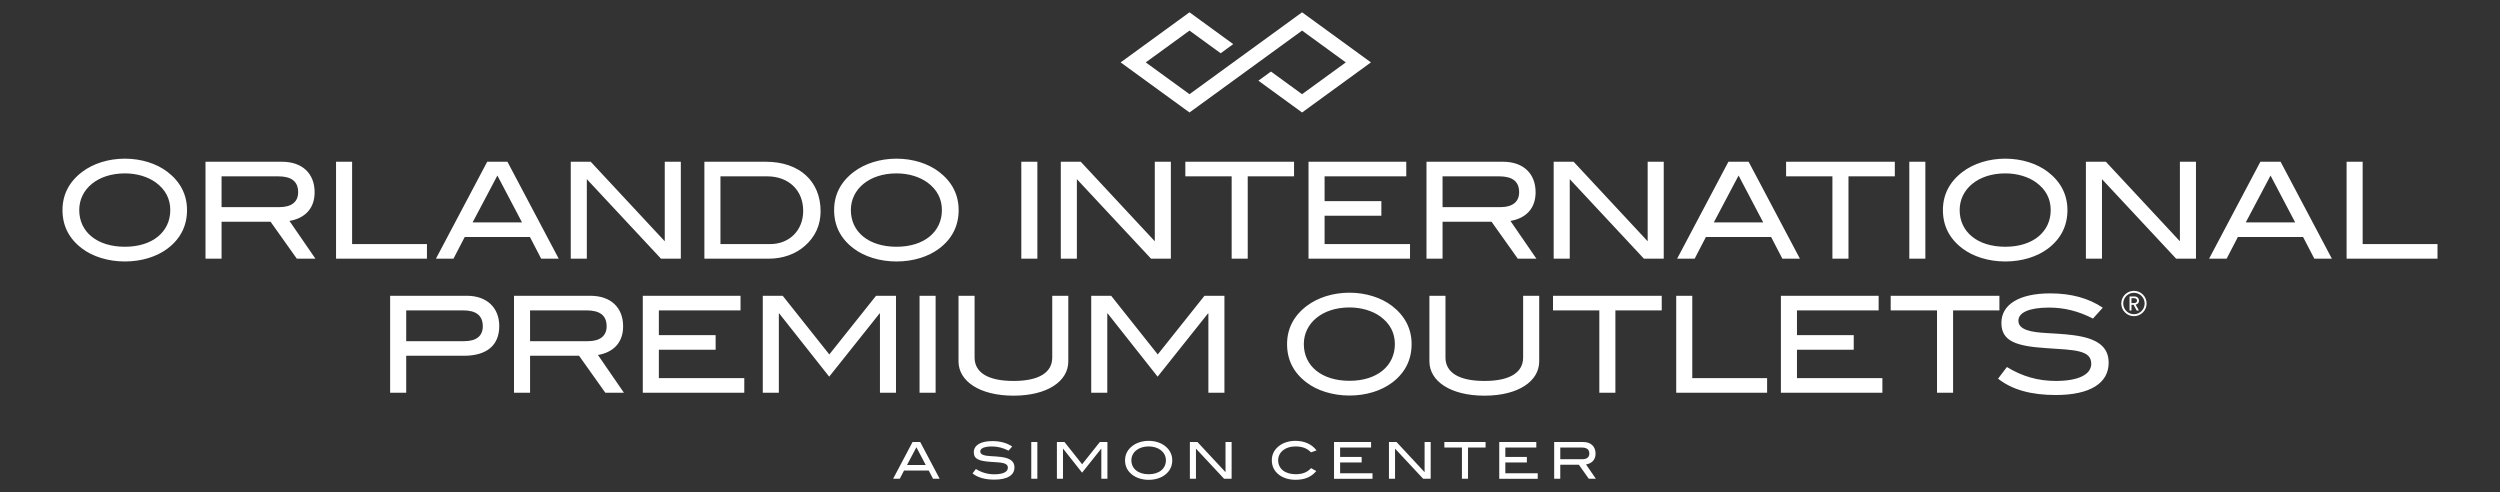
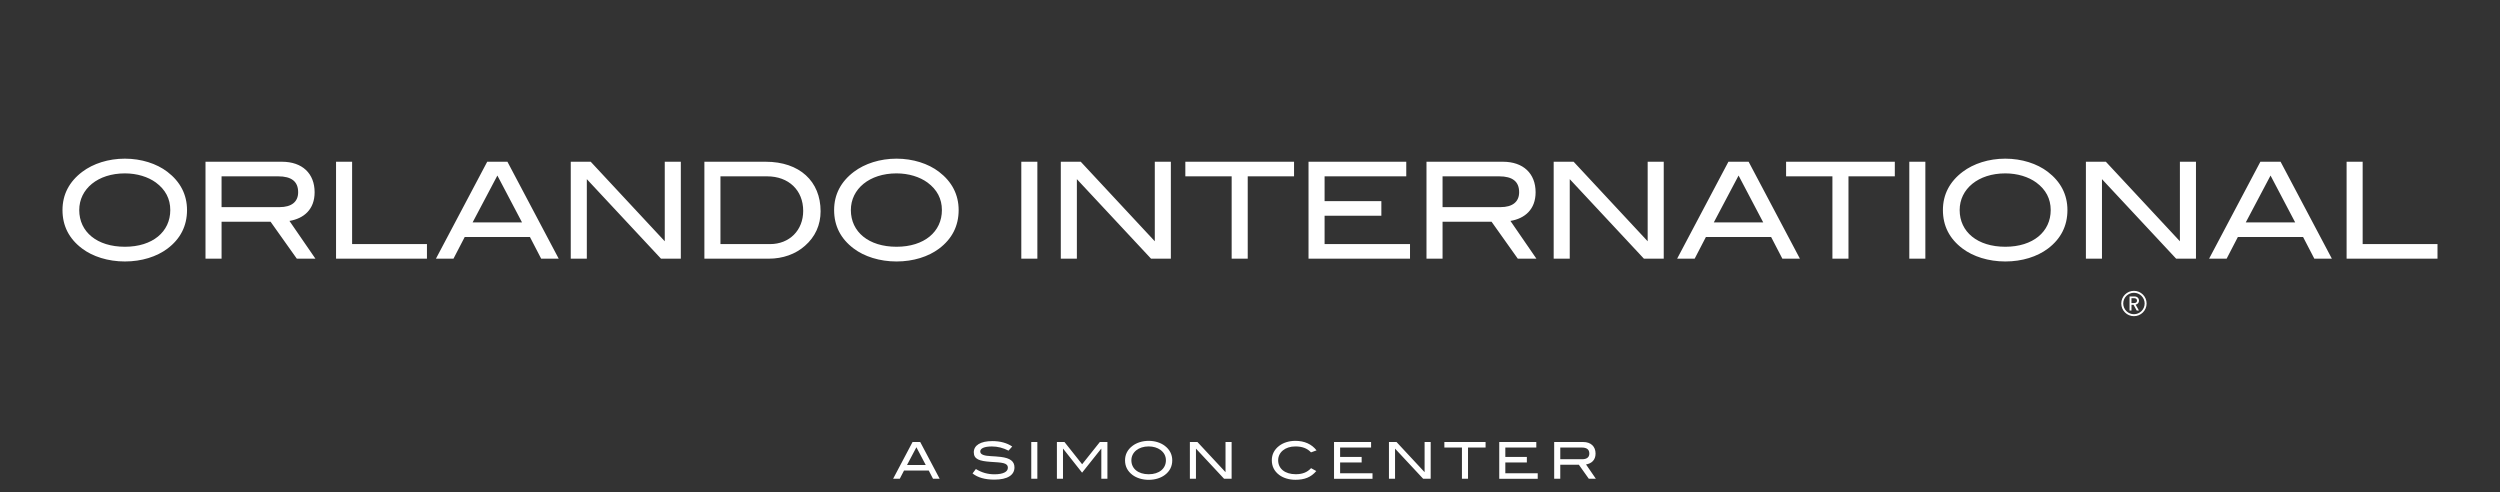
<svg xmlns="http://www.w3.org/2000/svg" version="1.1" id="Layer_1" x="0px" y="0px" viewBox="0 0 203.195 40" style="enable-background:new 0 0 203.195 40;" xml:space="preserve">
  <rect x="0" y="0" width="203.195" height="40" fill="#333333" stroke="none" />
  <g>
-     <polygon style="fill:#FFFFFF;" points="111.426,5.071 105.83,9.142 102.279,6.558 103.3,5.815 105.83,7.655 109.383,5.071    105.83,2.486 96.68,9.142 91.083,5.071 96.68,1 100.234,3.586 99.213,4.329 96.68,2.486 93.125,5.071 96.68,7.655 105.83,1    111.426,5.071  " />
-     <path style="fill:#FFFFFF;" d="M37.957,24.041H31.71v7.879h1.306v-3.004h4.69c1.872,0,2.873-0.86,2.873-2.416   C40.579,25.01,39.567,24.041,37.957,24.041L37.957,24.041z M37.728,27.73h-4.712v-2.503h4.625c1.066,0,1.6,0.425,1.6,1.295   C39.241,27.305,38.718,27.73,37.728,27.73L37.728,27.73z M50.711,31.92L48.6,28.851c1.175-0.196,2.046-0.936,2.046-2.329   c0-1.523-1.001-2.481-2.655-2.481h-6.214v7.879h1.306v-3.004h3.983l2.133,3.004H50.711L50.711,31.92z M47.794,27.73h-4.712v-2.503   h4.592c1.099,0,1.632,0.425,1.632,1.295C49.307,27.295,48.774,27.73,47.794,27.73L47.794,27.73z M60.494,31.92v-1.186h-6.943   v-2.308h4.614V27.24h-4.614v-2.013h6.638v-1.186h-7.944v7.879H60.494L60.494,31.92z M72.824,31.92v-7.879h-1.621l-3.798,4.767   l-3.787-4.767h-1.621v7.879h1.306v-6.442h0.033l4.059,5.136l4.092-5.136h0.033v6.442H72.824L72.824,31.92z M76.045,31.92v-7.879   h-1.306v7.879H76.045L76.045,31.92z M86.83,29.373v-5.332h-1.306v5.017c0,1.219-1.077,1.905-3.145,1.905   c-2.079,0-3.167-0.686-3.167-1.905v-5.017h-1.306v5.332c0,1.6,1.708,2.786,4.473,2.786C85.132,32.159,86.83,30.984,86.83,29.373   L86.83,29.373z M99.519,31.92v-7.879h-1.621l-3.798,4.767l-3.787-4.767h-1.621v7.879h1.306v-6.442h0.033l4.059,5.136l4.092-5.136   h0.033v6.442H99.519L99.519,31.92z M114.732,27.969c0-1.251-0.544-2.306-1.6-3.112c-0.87-0.664-2.111-1.067-3.45-1.067   c-1.35,0-2.579,0.403-3.461,1.067c-1.067,0.805-1.611,1.85-1.611,3.112c0,1.284,0.533,2.329,1.589,3.123   c0.86,0.653,2.111,1.056,3.482,1.056s2.59-0.392,3.461-1.045C114.199,30.309,114.732,29.253,114.732,27.969L114.732,27.969z    M113.372,27.969c0,1.763-1.437,2.982-3.689,2.982c-2.263,0-3.711-1.208-3.711-2.982c0-1.719,1.513-2.981,3.711-2.981   c0.99,0,1.883,0.283,2.514,0.74C112.98,26.304,113.372,27.055,113.372,27.969L113.372,27.969z M125.103,29.373v-5.332h-1.306v5.017   c0,1.219-1.077,1.905-3.145,1.905c-2.079,0-3.167-0.686-3.167-1.905v-5.017h-1.306v5.332c0,1.6,1.708,2.786,4.473,2.786   C123.406,32.159,125.103,30.984,125.103,29.373L125.103,29.373z M135.062,25.227v-1.186h-8.837v1.186h3.765v6.693h1.306v-6.693   H135.062L135.062,25.227z M143.627,31.92v-1.186h-6.083v-6.693h-1.305v7.879H143.627L143.627,31.92z M152.997,31.92v-1.186h-6.943   v-2.308h4.614V27.24h-4.614v-2.013h6.638v-1.186h-7.944v7.879H152.997L152.997,31.92z M162.508,25.227v-1.186h-8.837v1.186h3.766   v6.693h1.306v-6.693H162.508L162.508,25.227z M170.113,25.891l0.795-0.881c-1.143-0.773-2.568-1.165-4.266-1.165   c-2.558,0-3.972,0.925-3.972,2.394c0,1.513,1.219,1.894,3.646,2.057c2.318,0.152,3.657,0.152,3.657,1.273   c0,0.849-1.002,1.393-2.873,1.393c-1.437,0-2.721-0.359-3.983-1.132l-0.718,0.947c1.143,0.903,2.688,1.328,4.691,1.328   c2.797,0,4.298-0.969,4.298-2.623c0-1.317-0.936-1.992-2.895-2.242c-1.6-0.207-2.895-0.109-3.755-0.414   c-0.457-0.163-0.686-0.402-0.686-0.761c0-0.653,0.86-1.066,2.493-1.066C167.785,24.999,168.938,25.292,170.113,25.891   L170.113,25.891z" />
    <path style="fill:#FFFFFF;" d="M15.201,17.074c0-1.252-0.544-2.307-1.6-3.112c-0.871-0.664-2.111-1.066-3.45-1.066   c-1.349,0-2.579,0.402-3.461,1.066c-1.067,0.805-1.611,1.85-1.611,3.112c0,1.284,0.533,2.329,1.589,3.123   c0.86,0.653,2.111,1.055,3.482,1.055s2.59-0.392,3.461-1.045C14.667,19.414,15.201,18.359,15.201,17.074L15.201,17.074z    M13.84,17.074c0,1.763-1.436,2.982-3.689,2.982c-2.264,0-3.711-1.208-3.711-2.982c0-1.719,1.513-2.982,3.711-2.982   c0.99,0,1.883,0.283,2.514,0.74C13.449,15.409,13.84,16.16,13.84,17.074L13.84,17.074z M25.637,21.025l-2.111-3.069   c1.175-0.196,2.046-0.936,2.046-2.329c0-1.524-1.001-2.481-2.655-2.481h-6.214v7.879h1.306v-3.003h3.983l2.133,3.003H25.637   L25.637,21.025z M22.72,16.835h-4.712v-2.503h4.593c1.099,0,1.632,0.424,1.632,1.295C24.233,16.4,23.7,16.835,22.72,16.835   L22.72,16.835z M34.702,21.025v-1.186h-6.083v-6.693h-1.306v7.879H34.702L34.702,21.025z M45.411,21.025l-4.168-7.879h-1.643   l-4.168,7.879h1.426l0.914-1.763h5.3l0.914,1.763H45.411L45.411,21.025z M42.429,18.076h-4.016l2.013-3.809L42.429,18.076   L42.429,18.076z M55.336,21.025v-7.879H54.03v6.464l-6.018-6.464H46.39v7.879h1.306v-6.464l6.029,6.464H55.336L55.336,21.025z    M62.235,13.146h-4.984v7.879h5.234c1.143,0,2.177-0.37,2.938-1.045c0.838-0.729,1.273-1.698,1.273-2.808   C66.697,14.735,64.988,13.146,62.235,13.146L62.235,13.146z M62.594,19.839h-4.037v-5.507h3.787c1.763,0,2.938,1.132,2.938,2.808   C65.282,18.718,64.161,19.839,62.594,19.839L62.594,19.839z M77.917,17.074c0-1.252-0.544-2.307-1.6-3.112   c-0.87-0.664-2.111-1.066-3.45-1.066c-1.35,0-2.579,0.402-3.461,1.066c-1.066,0.805-1.611,1.85-1.611,3.112   c0,1.284,0.533,2.329,1.589,3.123c0.86,0.653,2.111,1.055,3.483,1.055c1.371,0,2.59-0.392,3.46-1.045   C77.383,19.414,77.917,18.359,77.917,17.074L77.917,17.074z M76.556,17.074c0,1.763-1.436,2.982-3.689,2.982   c-2.264,0-3.711-1.208-3.711-2.982c0-1.719,1.513-2.982,3.711-2.982c0.99,0,1.882,0.283,2.514,0.74   C76.164,15.409,76.556,16.16,76.556,17.074L76.556,17.074z M84.315,21.025v-7.879h-1.306v7.879H84.315L84.315,21.025z    M95.165,21.025v-7.879h-1.306v6.464l-6.018-6.464h-1.621v7.879h1.306v-6.464l6.029,6.464H95.165L95.165,21.025z M105.178,14.332   v-1.186h-8.836v1.186h3.765v6.693h1.306v-6.693H105.178L105.178,14.332z M114.603,21.025v-1.186h-6.943v-2.307h4.614v-1.186h-4.614   v-2.013h6.638v-1.186h-7.944v7.879H114.603L114.603,21.025z M124.876,21.025l-2.111-3.069c1.175-0.196,2.046-0.936,2.046-2.329   c0-1.524-1.001-2.481-2.655-2.481h-6.214v7.879h1.306v-3.003h3.983l2.133,3.003H124.876L124.876,21.025z M121.96,16.835h-4.712   v-2.503h4.592c1.1,0,1.633,0.424,1.633,1.295C123.472,16.4,122.939,16.835,121.96,16.835L121.96,16.835z M135.225,21.025v-7.879   h-1.306v6.464l-6.018-6.464h-1.621v7.879h1.306v-6.464l6.029,6.464H135.225L135.225,21.025z M146.293,21.025l-4.168-7.879h-1.643   l-4.168,7.879h1.425l0.914-1.763h5.3l0.914,1.763H146.293L146.293,21.025z M143.311,18.076h-4.016l2.013-3.809L143.311,18.076   L143.311,18.076z M154.007,14.332v-1.186h-8.837v1.186h3.765v6.693h1.306v-6.693H154.007L154.007,14.332z M156.489,21.025v-7.879   h-1.305v7.879H156.489L156.489,21.025z M168.037,17.074c0-1.252-0.544-2.307-1.6-3.112c-0.871-0.664-2.111-1.066-3.45-1.066   c-1.35,0-2.579,0.402-3.461,1.066c-1.066,0.805-1.61,1.85-1.61,3.112c0,1.284,0.533,2.329,1.589,3.123   c0.86,0.653,2.111,1.055,3.483,1.055c1.371,0,2.59-0.392,3.461-1.045C167.503,19.414,168.037,18.359,168.037,17.074L168.037,17.074   z M166.677,17.074c0,1.763-1.437,2.982-3.689,2.982c-2.263,0-3.711-1.208-3.711-2.982c0-1.719,1.512-2.982,3.711-2.982   c0.99,0,1.882,0.283,2.513,0.74C166.285,15.409,166.677,16.16,166.677,17.074L166.677,17.074z M178.484,21.025v-7.879h-1.306v6.464   l-6.018-6.464h-1.622v7.879h1.306v-6.464l6.029,6.464H178.484L178.484,21.025z M189.53,21.025l-4.168-7.879h-1.643l-4.168,7.879   h1.425l0.914-1.763h5.3l0.914,1.763H189.53L189.53,21.025z M186.548,18.076h-4.016l2.013-3.809L186.548,18.076L186.548,18.076z    M198.115,21.025v-1.186h-6.083v-6.693h-1.305v7.879H198.115L198.115,21.025z" />
    <path style="fill:#FFFFFF;" d="M76.374,38.913l-1.58-2.988h-0.623l-1.58,2.988h0.54l0.347-0.669h2.009l0.347,0.669H76.374   L76.374,38.913z M75.243,37.795h-1.523l0.763-1.444L75.243,37.795L75.243,37.795z M81.97,36.627l0.301-0.335   c-0.433-0.293-0.974-0.441-1.617-0.441c-0.97,0-1.506,0.35-1.506,0.907c0,0.574,0.461,0.718,1.382,0.781   c0.879,0.058,1.387,0.058,1.387,0.483c0,0.322-0.38,0.528-1.09,0.528c-0.545,0-1.032-0.136-1.51-0.429l-0.272,0.359   c0.433,0.342,1.019,0.503,1.778,0.503c1.061,0,1.63-0.367,1.63-0.994c0-0.499-0.355-0.755-1.097-0.85   c-0.607-0.078-1.098-0.042-1.424-0.157c-0.173-0.062-0.26-0.152-0.26-0.289c0-0.247,0.326-0.405,0.945-0.405   C81.087,36.288,81.524,36.4,81.97,36.627L81.97,36.627z M84.314,38.913v-2.988h-0.495v2.988H84.314L84.314,38.913z M90.009,38.913   v-2.988h-0.615l-1.44,1.808l-1.436-1.808h-0.615v2.988h0.495V36.47h0.013l1.539,1.948l1.552-1.948h0.012v2.443H90.009   L90.009,38.913z M95.278,37.415c0-0.475-0.206-0.875-0.606-1.18c-0.33-0.252-0.801-0.404-1.308-0.404   c-0.512,0-0.978,0.152-1.313,0.404c-0.404,0.305-0.61,0.702-0.61,1.18c0,0.487,0.202,0.883,0.602,1.185   c0.326,0.247,0.801,0.4,1.321,0.4c0.52,0,0.982-0.148,1.312-0.396C95.077,38.303,95.278,37.903,95.278,37.415L95.278,37.415z    M94.763,37.415c0,0.669-0.545,1.131-1.399,1.131c-0.859,0-1.408-0.458-1.408-1.131c0-0.652,0.574-1.131,1.408-1.131   c0.375,0,0.714,0.107,0.953,0.281C94.615,36.784,94.763,37.069,94.763,37.415L94.763,37.415z M100.103,38.913v-2.988h-0.495v2.451   l-2.283-2.451h-0.614v2.988h0.494v-2.451l2.287,2.451H100.103L100.103,38.913z M107.007,36.606   c-0.393-0.507-0.986-0.775-1.721-0.775c-0.511,0-0.978,0.148-1.309,0.4c-0.404,0.306-0.606,0.702-0.606,1.18   c0,0.487,0.198,0.887,0.598,1.189c0.326,0.247,0.797,0.396,1.317,0.396c0.743,0,1.267-0.202,1.7-0.71l-0.425-0.235   c-0.317,0.343-0.71,0.492-1.246,0.492c-0.883,0-1.428-0.458-1.428-1.131c0-0.648,0.566-1.127,1.399-1.127   c0.549,0,0.957,0.148,1.271,0.482L107.007,36.606L107.007,36.606z M111.555,38.913v-0.449h-2.633v-0.876h1.75v-0.449h-1.75v-0.764   h2.517v-0.449h-3.012v2.988H111.555L111.555,38.913z M116.283,38.913v-2.988h-0.495v2.451l-2.282-2.451h-0.615v2.988h0.495v-2.451   l2.287,2.451H116.283L116.283,38.913z M120.745,36.375v-0.449h-3.35v0.449h1.428v2.538h0.494v-2.538H120.745L120.745,36.375z    M124.983,38.913v-0.449h-2.633v-0.876h1.75v-0.449h-1.75v-0.764h2.518v-0.449h-3.012v2.988H124.983L124.983,38.913z    M129.709,38.913l-0.8-1.164c0.446-0.074,0.775-0.355,0.775-0.883c0-0.578-0.38-0.941-1.007-0.941h-2.356v2.988h0.495v-1.14h1.511   l0.809,1.14H129.709L129.709,38.913z M128.603,37.325h-1.787v-0.95h1.742c0.417,0,0.619,0.161,0.619,0.492   C129.177,37.16,128.974,37.325,128.603,37.325L128.603,37.325z" />
    <path style="fill:#FFFFFF;" d="M173.241,24.631v-0.392h0.238c0.127,0,0.213,0.077,0.213,0.198c0,0.118-0.086,0.193-0.213,0.193   H173.241L173.241,24.631z M173.667,25.238h0.181l-0.268-0.478c0.17-0.032,0.273-0.159,0.273-0.323c0-0.188-0.132-0.339-0.344-0.339   h-0.424v1.14h0.157v-0.466h0.168L173.667,25.238L173.667,25.238z M173.442,25.698c-0.568,0-1.03-0.462-1.03-1.03   c0-0.568,0.462-1.03,1.03-1.03c0.568,0,1.03,0.462,1.03,1.03C174.472,25.236,174.01,25.698,173.442,25.698L173.442,25.698z    M173.442,23.797c-0.48,0-0.87,0.391-0.87,0.871c0,0.48,0.391,0.871,0.87,0.871c0.48,0,0.871-0.391,0.871-0.871   C174.313,24.188,173.922,23.797,173.442,23.797L173.442,23.797z" />
  </g>
</svg>